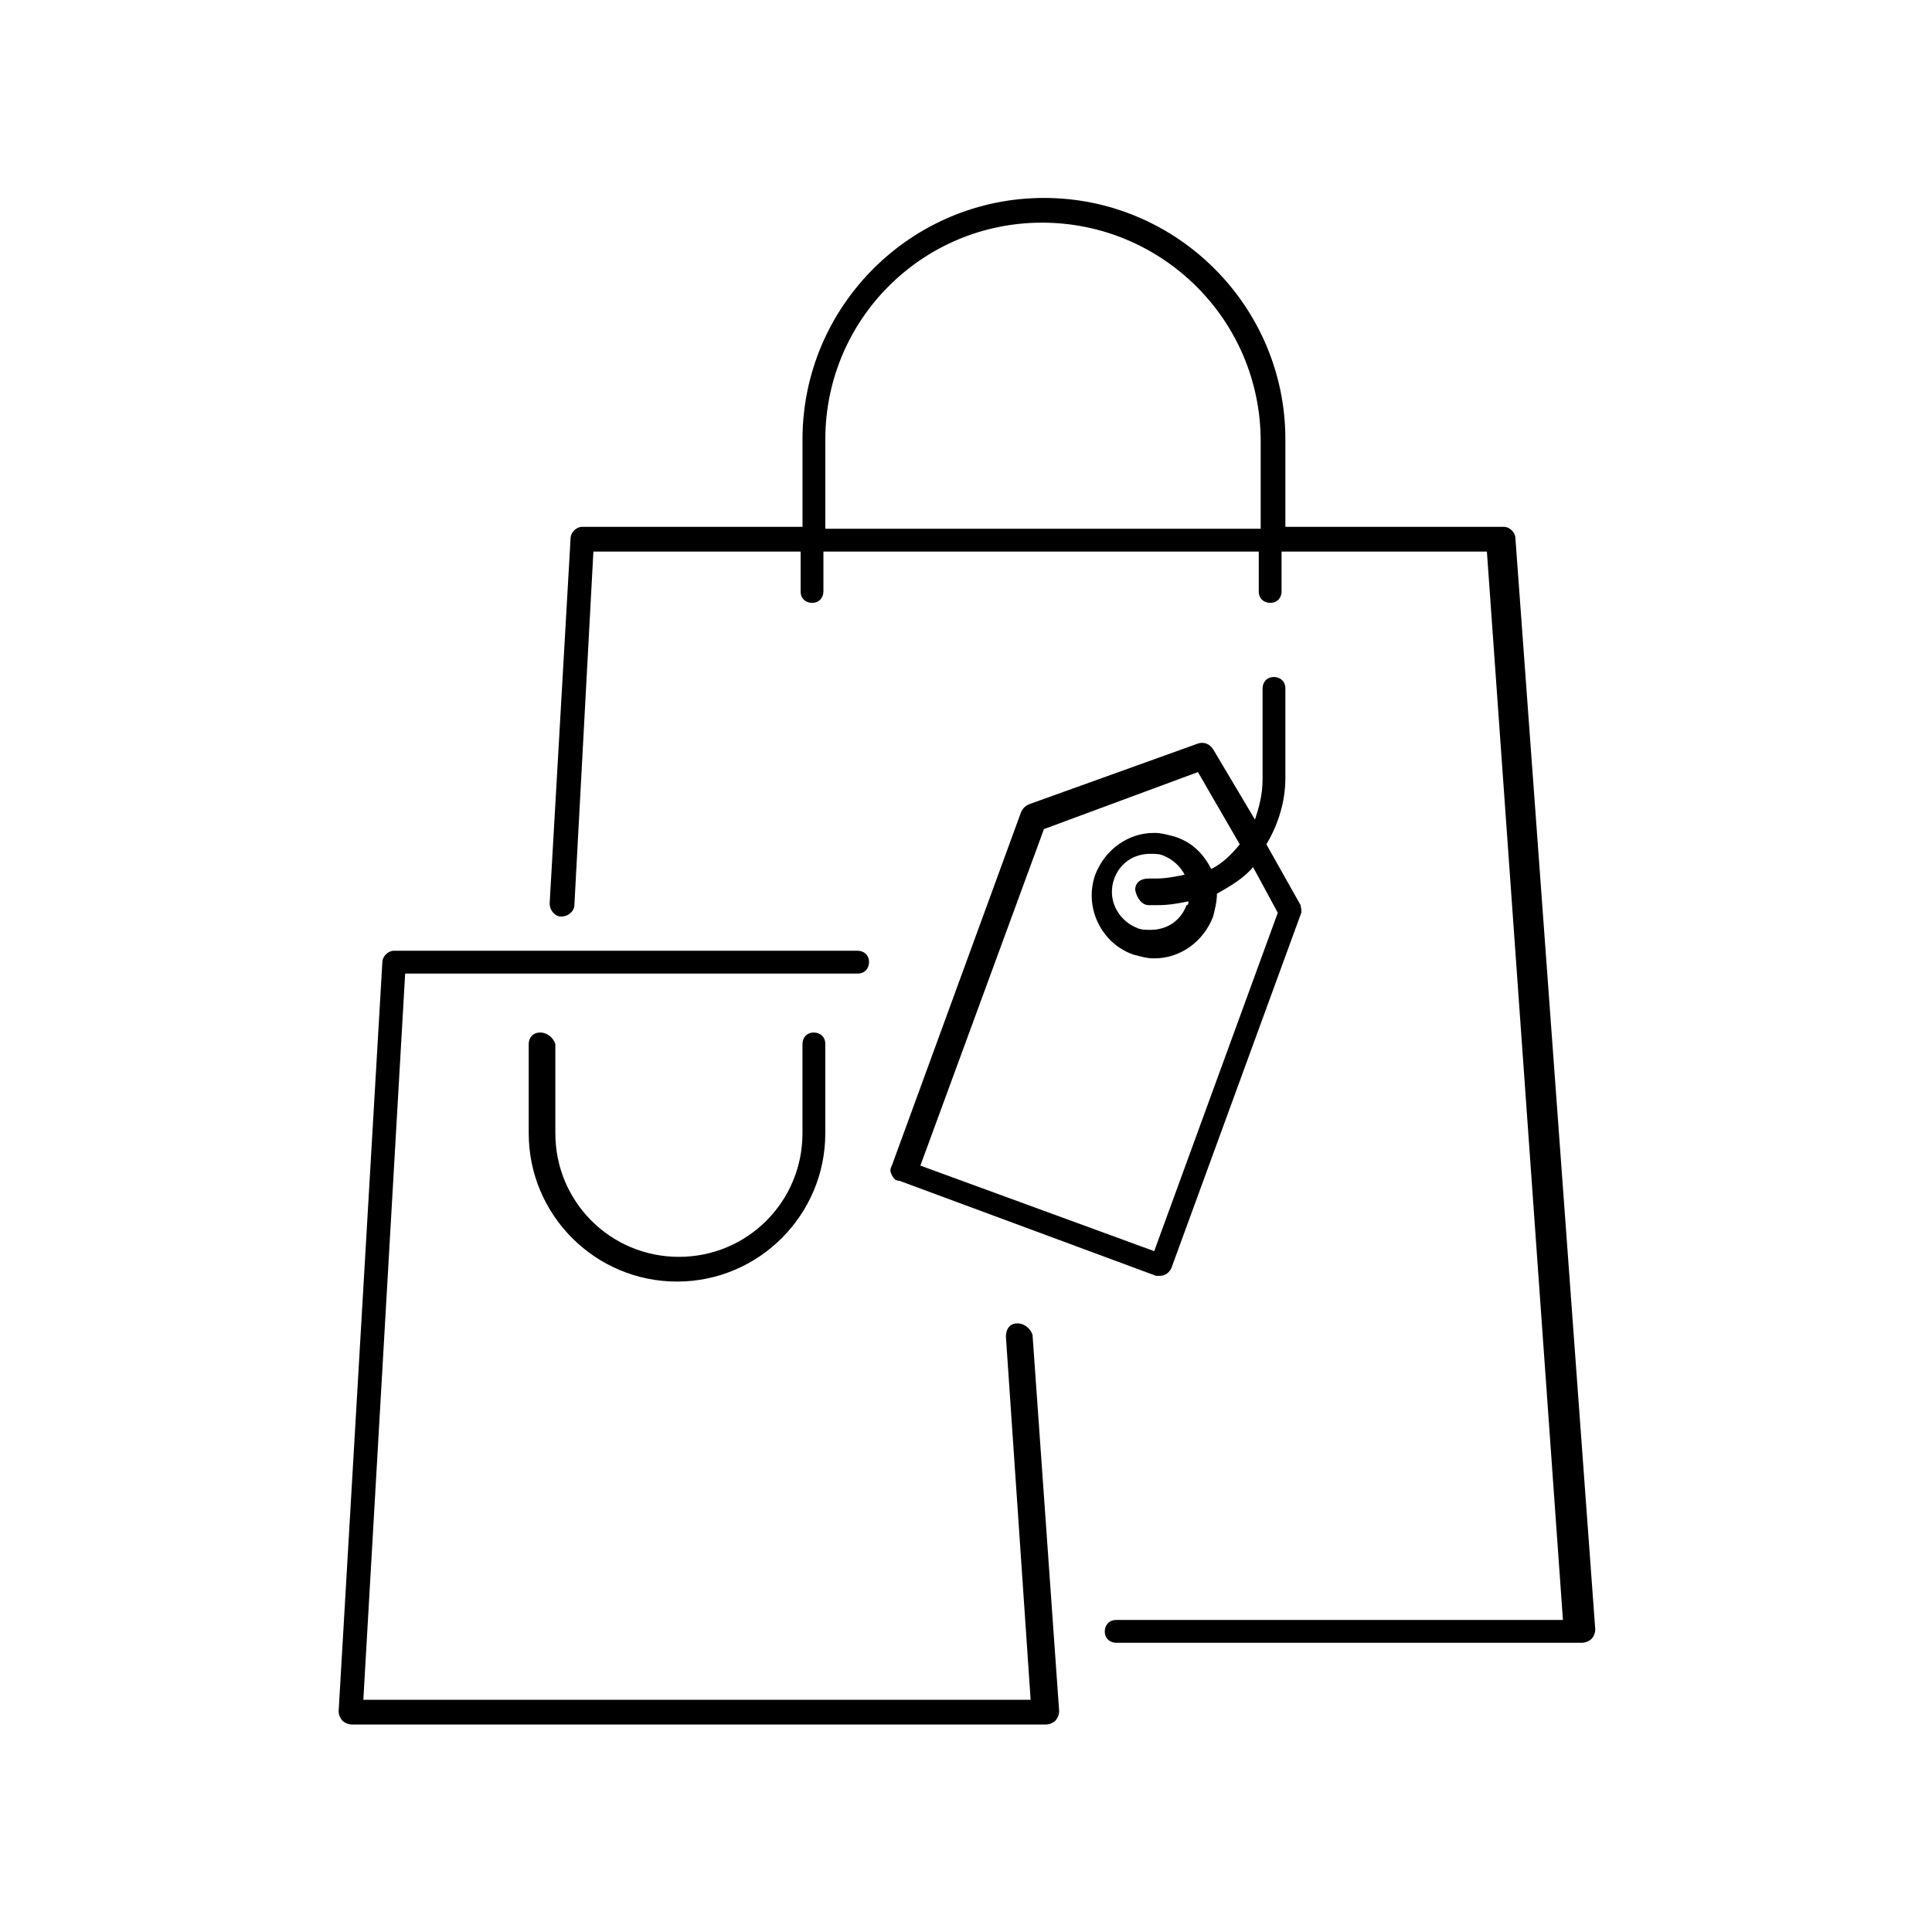
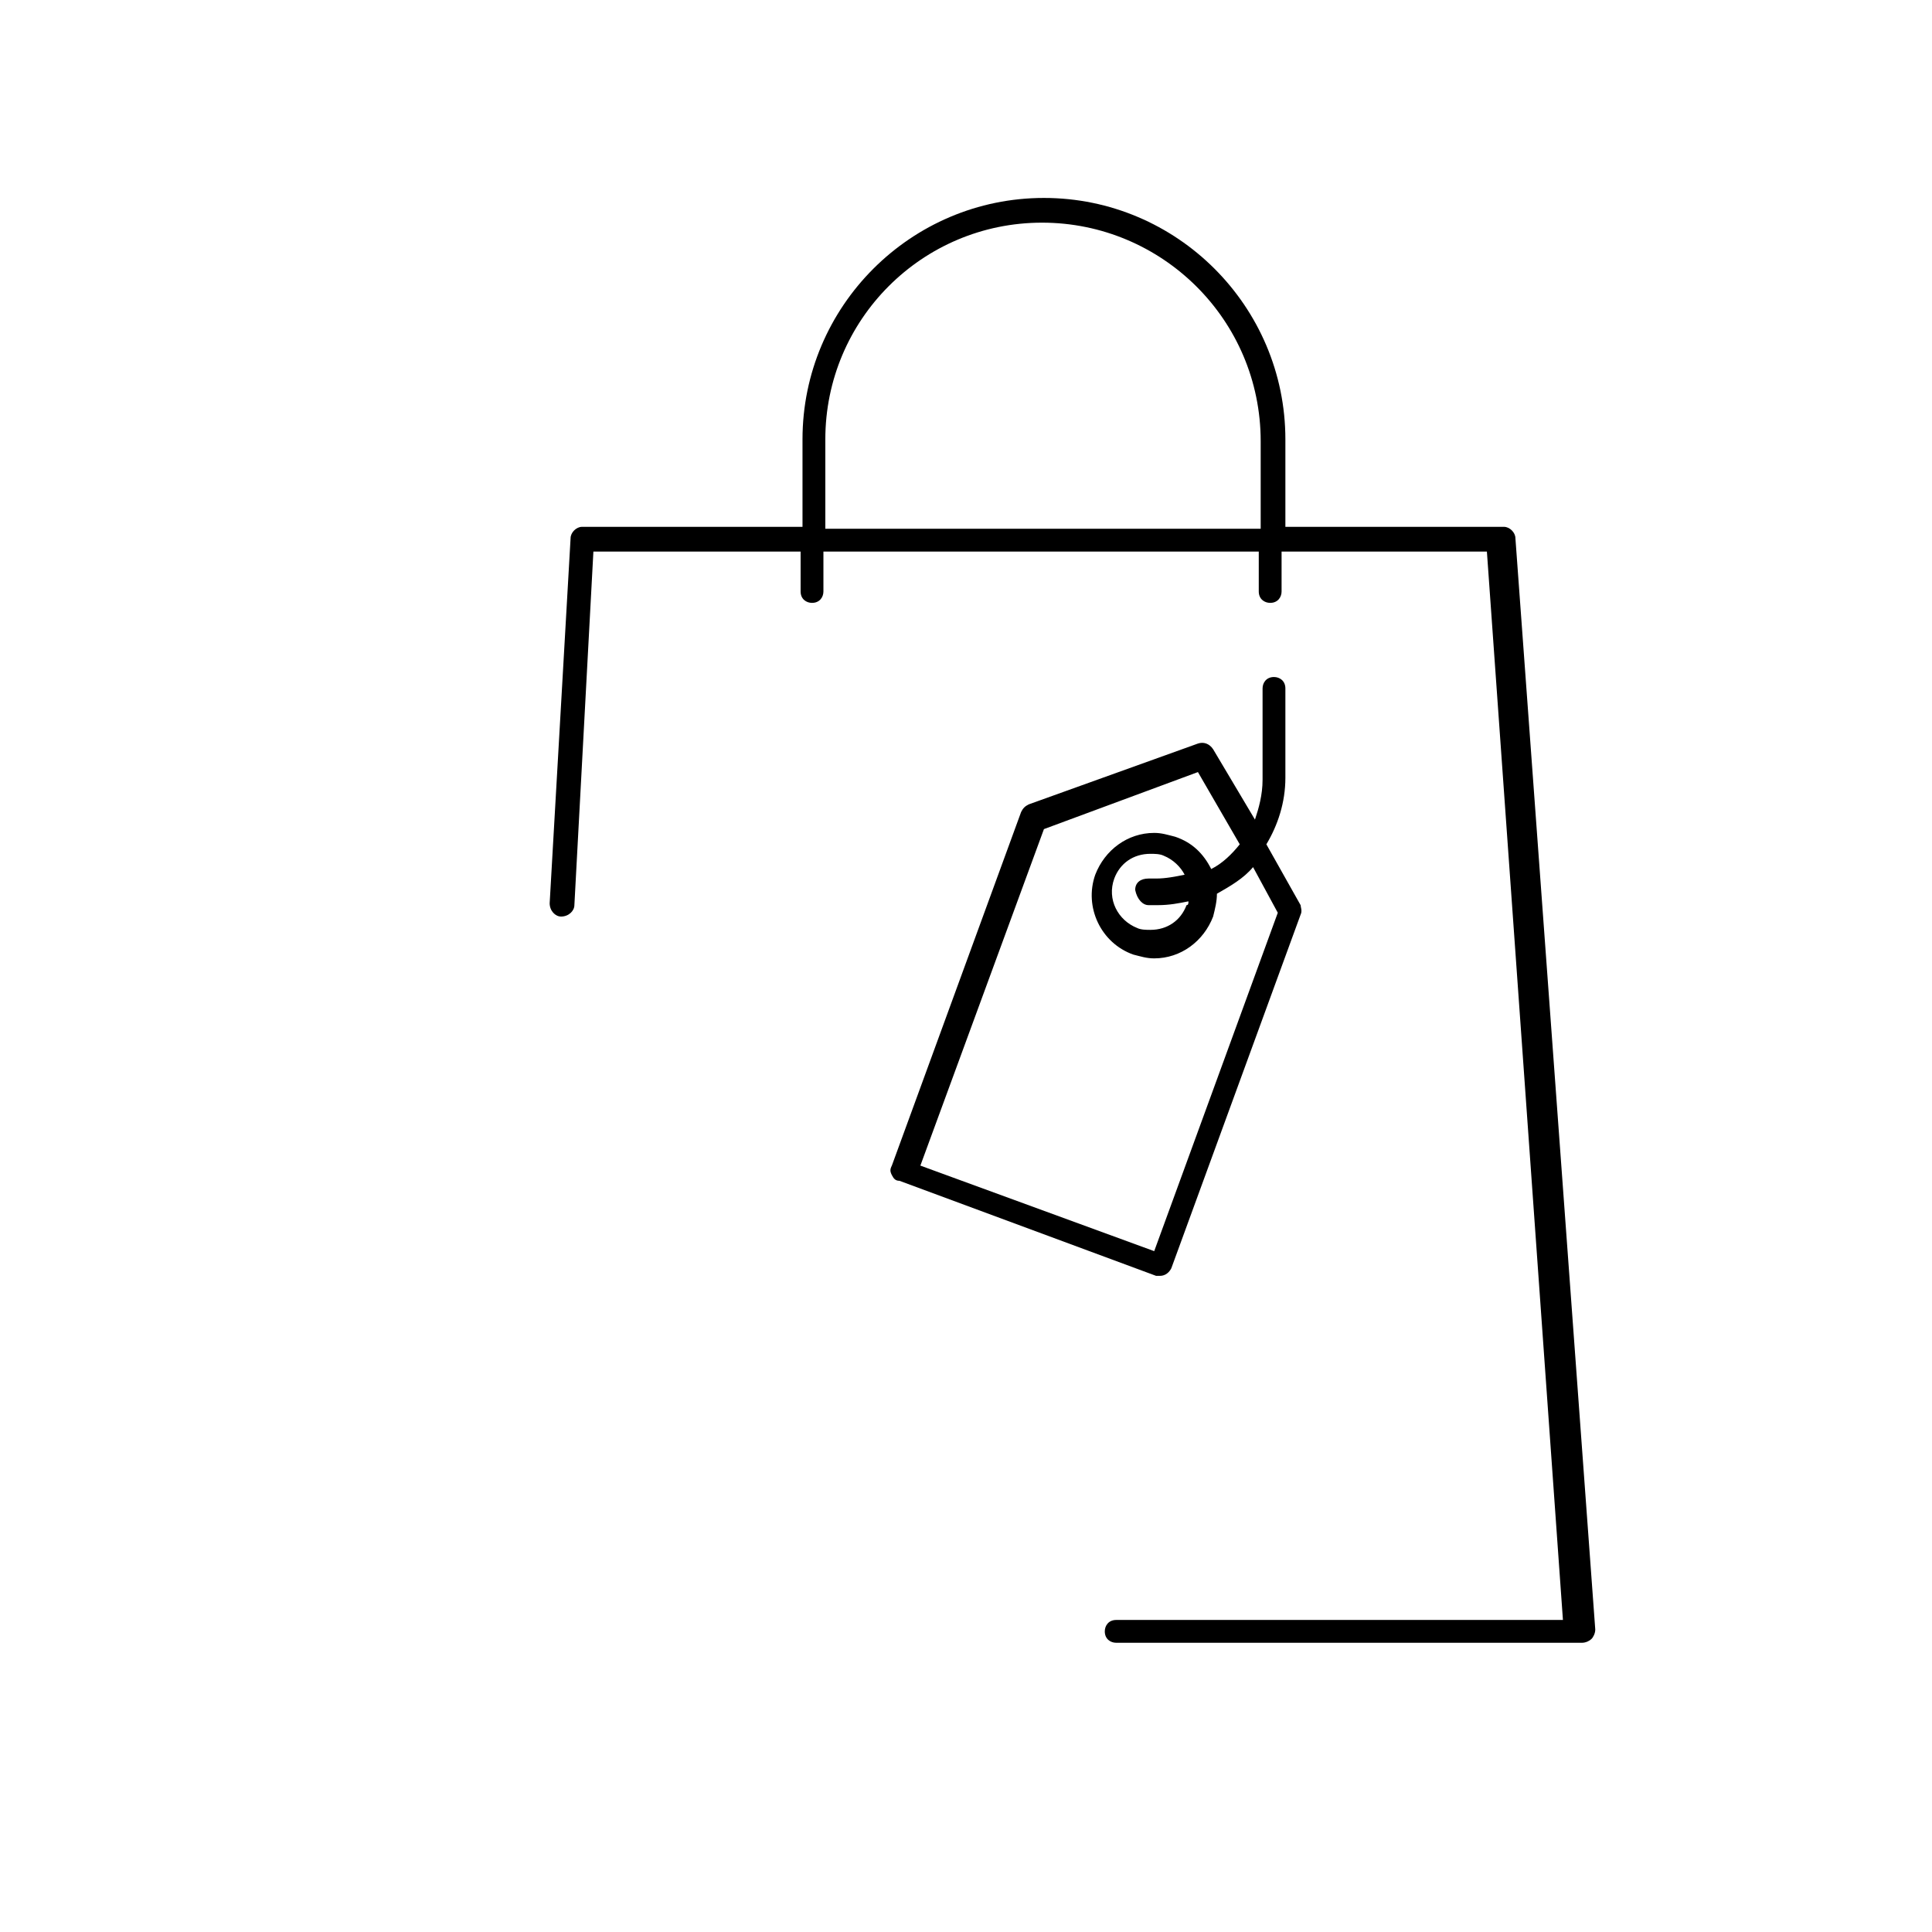
<svg xmlns="http://www.w3.org/2000/svg" fill="#000000" width="800px" height="800px" version="1.1" viewBox="144 144 512 512">
  <g>
-     <path d="m287.14 417.63c-2.016 0-3.023 1.512-3.023 3.023v23.68c0 21.664 17.633 39.297 39.297 39.297 21.664 0 39.297-17.633 39.297-39.297v-23.68c0-2.016-1.512-3.023-3.023-3.023-2.016 0-3.023 1.512-3.023 3.023v23.68c0 18.137-14.609 32.746-32.746 32.746s-32.746-14.609-32.746-32.746v-23.68c-0.504-1.512-2.016-3.023-4.031-3.023z" />
    <path d="m484.64 326.44c0-2.016-1.512-3.023-3.023-3.023-2.016 0-3.023 1.512-3.023 3.023v24.184c0 4.031-1.008 7.559-2.016 10.578l-11.082-18.641c-1.008-1.512-2.519-2.016-4.031-1.512l-44.84 16.121c-1.008 0.504-1.512 1.008-2.016 2.016l-34.258 93.707c-0.504 1.008-0.504 1.512 0 2.519 0.504 1.008 1.008 1.512 2.016 1.512l68.016 25.191h1.008c1.512 0 2.519-1.008 3.023-2.016l34.258-93.707c0.504-1.008 0-2.016 0-2.519l-9.07-16.121c3.023-5.039 5.039-11.082 5.039-17.633zm-2.012 59.449-32.75 89.68-61.969-22.672 32.746-89.176 40.809-15.113 11.082 19.145c-2.016 2.519-4.535 5.039-7.559 6.551-2.016-4.031-5.039-7.055-9.574-8.566-2.016-0.504-3.527-1.008-5.543-1.008-7.055 0-13.098 4.535-15.617 11.082-3.023 8.566 1.512 18.137 10.078 21.16 2.016 0.504 3.527 1.008 5.543 1.008 7.055 0 13.098-4.535 15.617-11.082 0.504-2.016 1.008-4.031 1.008-6.047 3.527-2.016 7.055-4.031 9.574-7.055zm-34.262-2.016h2.519c3.023 0 5.543-0.504 8.062-1.008 0 0.504 0 1.008-0.504 1.008-1.512 4.031-5.039 6.551-9.574 6.551-1.008 0-2.519 0-3.527-0.504-5.039-2.016-8.062-7.559-6.047-13.098 1.512-4.031 5.039-6.551 9.574-6.551 1.008 0 2.519 0 3.527 0.504 2.519 1.008 4.535 3.023 5.543 5.039-2.519 0.504-5.039 1.008-7.559 1.008h-2.016c-2.016 0-3.527 1.008-3.527 3.023 0.504 2.516 2.016 4.027 3.527 4.027z" />
    <path d="m545.6 286.64c0-1.512-1.512-3.023-3.023-3.023h-57.938v-23.176c0-35.266-28.719-63.984-63.984-63.984s-63.984 28.719-63.984 63.984v23.176h-58.438c-1.512 0-3.023 1.512-3.023 3.023l-5.543 96.73c0 2.016 1.512 3.527 3.023 3.527 2.016 0 3.527-1.512 3.527-3.023l5.039-93.707h54.914v10.578c0 2.016 1.512 3.023 3.023 3.023 2.016 0 3.023-1.512 3.023-3.023v-10.578h115.37v10.578c0 2.016 1.512 3.023 3.023 3.023 2.016 0 3.023-1.512 3.023-3.023v-10.578h54.41l20.152 283.14h-118.39c-2.016 0-3.023 1.512-3.023 3.023 0 2.016 1.512 3.023 3.023 3.023h123.43c1.008 0 2.016-0.504 2.519-1.008s1.008-1.512 1.008-2.519zm-182.88-3.023v-23.176c0-31.738 25.695-57.434 57.434-57.434 31.742 0 57.941 25.695 57.941 57.938v23.176h-115.38z" />
-     <path d="m413.6 494.71c-2.016 0-3.023 1.512-3.023 3.527l6.551 96.227h-176.84l11.082-192.46h119.91c2.016 0 3.023-1.512 3.023-3.023 0-2.016-1.512-3.023-3.023-3.023l-122.93 0.004c-1.512 0-3.023 1.512-3.023 3.023l-11.586 198.5c0 1.008 0.504 2.016 1.008 2.519 0.504 0.504 1.512 1.008 2.519 1.008h183.89c1.008 0 2.016-0.504 2.519-1.008 0.504-0.504 1.008-1.512 1.008-2.519l-7.055-99.754c-0.504-1.512-2.016-3.023-4.031-3.023z" />
  </g>
</svg>